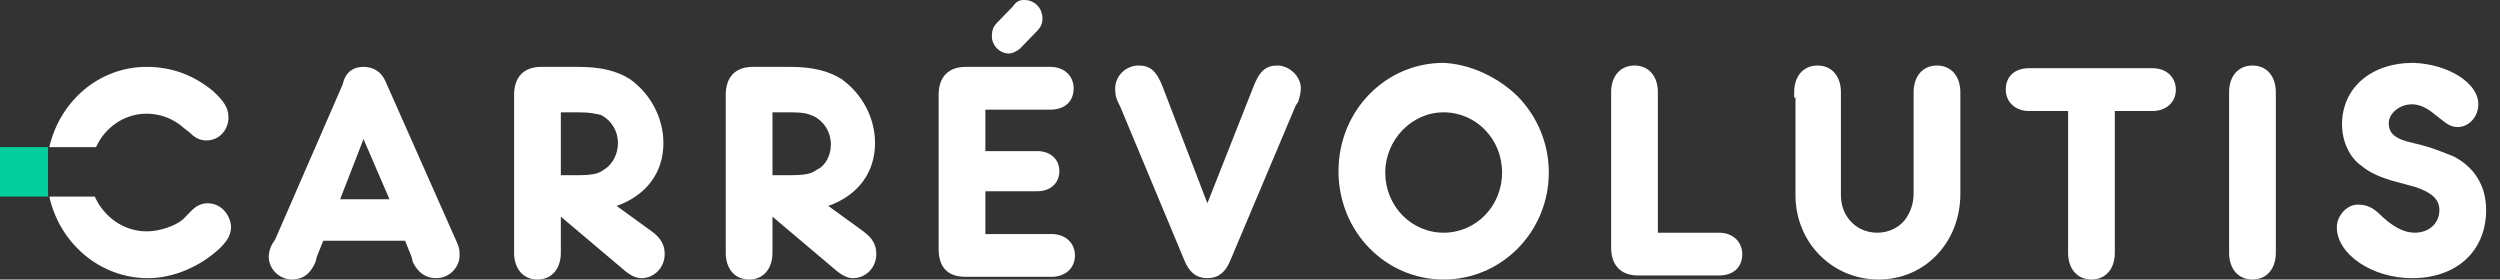
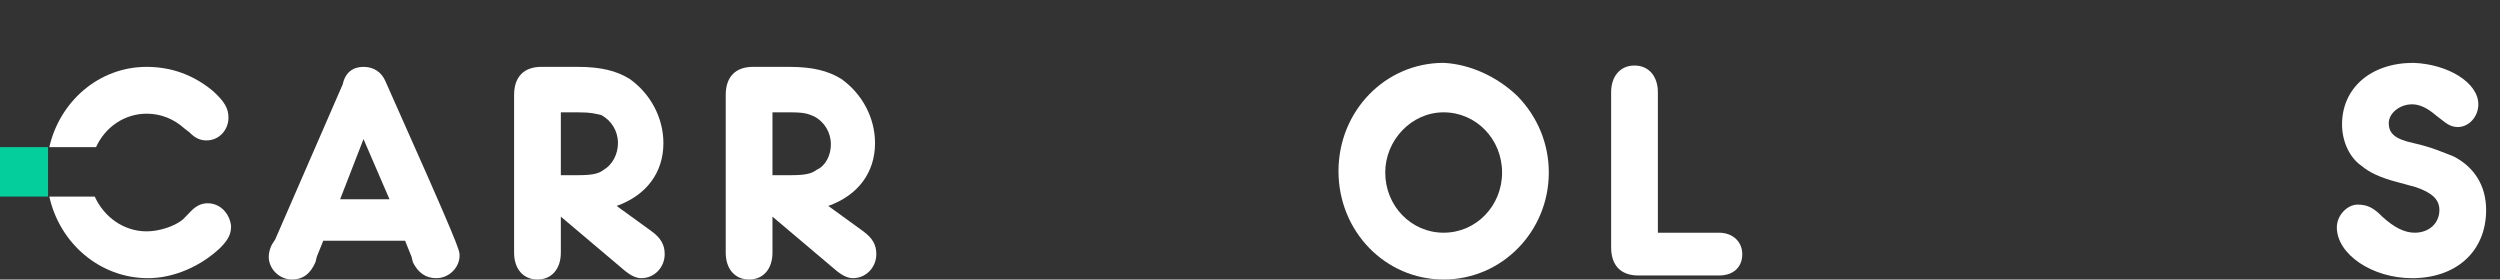
<svg xmlns="http://www.w3.org/2000/svg" width="161" height="18" viewBox="0 0 161 18" fill="none">
  <rect x="0" y="0" width="161" height="18" fill="#333333" stroke="none" />
  <path d="M6.186 9.474C6.771 8.182 8.025 7.321 9.446 7.321C10.366 7.321 11.202 7.665 11.871 8.268L12.205 8.526C12.54 8.871 12.874 9.043 13.292 9.043C14.128 9.043 14.713 8.354 14.713 7.579C14.713 6.976 14.463 6.545 13.71 5.856C12.456 4.823 11.035 4.306 9.446 4.306C6.353 4.306 3.845 6.545 3.176 9.474H6.186Z" fill="white" />
  <path d="M13.376 13.091C12.958 13.091 12.623 13.263 12.289 13.608L11.787 14.124C11.286 14.555 10.282 14.899 9.446 14.899C7.941 14.899 6.687 13.952 6.102 12.66H3.176C3.845 15.675 6.436 17.914 9.53 17.914C11.202 17.914 12.958 17.139 14.212 15.933C14.713 15.416 14.881 15.072 14.881 14.555C14.797 13.78 14.212 13.091 13.376 13.091Z" fill="white" />
  <path d="M3.093 9.474H0V12.66H3.093V9.474Z" fill="#03CE9C" />
-   <path d="M20.819 15.502L20.401 16.536L20.317 16.88C19.983 17.655 19.481 18 18.812 18C17.976 18 17.307 17.311 17.307 16.536C17.307 16.277 17.391 15.933 17.558 15.675L17.725 15.416L22.073 5.426C22.24 4.651 22.742 4.306 23.41 4.306C24.079 4.306 24.581 4.651 24.832 5.254L29.263 15.244C29.597 15.933 29.597 16.105 29.597 16.45C29.597 17.225 28.928 17.914 28.092 17.914C27.424 17.914 26.922 17.569 26.587 16.88L26.504 16.536L26.086 15.502H20.819ZM23.41 8.957L21.905 12.832H25.083L23.41 8.957Z" fill="white" />
+   <path d="M20.819 15.502L20.401 16.536L20.317 16.88C19.983 17.655 19.481 18 18.812 18C17.976 18 17.307 17.311 17.307 16.536C17.307 16.277 17.391 15.933 17.558 15.675L17.725 15.416L22.073 5.426C22.24 4.651 22.742 4.306 23.41 4.306C24.079 4.306 24.581 4.651 24.832 5.254C29.597 15.933 29.597 16.105 29.597 16.45C29.597 17.225 28.928 17.914 28.092 17.914C27.424 17.914 26.922 17.569 26.587 16.88L26.504 16.536L26.086 15.502H20.819ZM23.41 8.957L21.905 12.832H25.083L23.41 8.957Z" fill="white" />
  <path d="M36.118 15.933V16.277C36.118 17.311 35.532 18 34.613 18C33.693 18 33.108 17.311 33.108 16.277V15.933V6.545V6.115C33.108 4.909 33.777 4.306 34.864 4.306H35.198H37.205C38.71 4.306 39.713 4.565 40.549 5.081C41.887 6.029 42.723 7.579 42.723 9.215C42.723 11.11 41.636 12.574 39.713 13.263L41.97 14.899C42.556 15.33 42.806 15.761 42.806 16.364C42.806 17.225 42.138 17.914 41.301 17.914C40.967 17.914 40.633 17.742 40.298 17.483L36.118 13.952V15.933ZM37.205 11.282C38.124 11.282 38.542 11.196 38.877 10.938C39.462 10.593 39.797 9.904 39.797 9.215C39.797 8.44 39.378 7.751 38.71 7.407C38.291 7.321 38.124 7.234 37.205 7.234H36.118V11.282H37.205Z" fill="white" />
  <path d="M49.747 15.933V16.277C49.747 17.311 49.161 18 48.242 18C47.322 18 46.737 17.311 46.737 16.277V15.933V6.545V6.115C46.737 4.909 47.406 4.306 48.493 4.306H48.827H50.834C52.339 4.306 53.342 4.565 54.178 5.081C55.516 6.029 56.352 7.579 56.352 9.215C56.352 11.11 55.265 12.574 53.342 13.263L55.599 14.899C56.184 15.33 56.435 15.761 56.435 16.364C56.435 17.225 55.766 17.914 54.93 17.914C54.596 17.914 54.261 17.742 53.927 17.483L49.747 13.952V15.933ZM50.917 11.282C51.837 11.282 52.255 11.196 52.589 10.938C53.175 10.679 53.509 9.99 53.509 9.301C53.509 8.526 53.091 7.837 52.422 7.493C52.004 7.321 51.837 7.234 50.834 7.234H49.747V11.282H50.917Z" fill="white" />
-   <path d="M63.458 9.732H66.551H66.802C67.638 9.732 68.223 10.249 68.223 11.024C68.223 11.799 67.638 12.316 66.802 12.316H66.551H63.458V15.072H67.471H67.722C68.641 15.072 69.227 15.675 69.227 16.45C69.227 17.311 68.558 17.828 67.722 17.828H67.471H62.538H62.203C61.033 17.828 60.448 17.225 60.448 16.019V15.675V6.545V6.115C60.448 4.909 61.117 4.306 62.203 4.306H62.538H67.303H67.638C68.558 4.306 69.143 4.909 69.143 5.684C69.143 6.545 68.558 7.062 67.638 7.062H67.387H63.458V9.732ZM65.715 3.1C65.548 3.273 65.213 3.445 64.963 3.445C64.377 3.445 63.876 2.928 63.876 2.325C63.876 1.981 63.959 1.722 64.21 1.464L65.213 0.431C65.464 0.086 65.631 0 65.966 0C66.635 0 67.136 0.517 67.136 1.206C67.136 1.464 67.053 1.722 66.802 1.981L65.715 3.1Z" fill="white" />
-   <path d="M80.681 5.684C81.099 4.565 81.517 4.22 82.27 4.22C83.022 4.22 83.775 4.909 83.775 5.684C83.775 5.943 83.691 6.287 83.607 6.545L83.44 6.804L79.26 16.708C78.925 17.569 78.424 17.914 77.755 17.914C77.086 17.914 76.584 17.569 76.25 16.708L72.153 6.89L71.986 6.545C71.819 6.201 71.819 5.943 71.819 5.684C71.819 4.909 72.488 4.22 73.324 4.22C74.076 4.22 74.494 4.565 74.912 5.684L77.755 13.091L80.681 5.684Z" fill="white" />
  <path d="M97.737 6.201C98.991 7.493 99.743 9.215 99.743 11.11C99.743 14.899 96.734 18 92.971 18C89.209 18 86.199 14.899 86.199 11.024C86.199 7.148 89.209 4.048 92.971 4.048C94.644 4.134 96.399 4.909 97.737 6.201ZM89.209 11.11C89.209 13.263 90.881 14.986 92.971 14.986C95.062 14.986 96.734 13.263 96.734 11.11C96.734 8.957 95.062 7.234 92.971 7.234C90.881 7.234 89.209 9.043 89.209 11.11Z" fill="white" />
  <path d="M110.362 14.986H110.697C111.616 14.986 112.202 15.588 112.202 16.364C112.202 17.225 111.616 17.742 110.697 17.742H110.362H105.847H105.513C104.343 17.742 103.757 17.053 103.757 15.933V15.675V6.287V5.943C103.757 4.909 104.343 4.22 105.262 4.22C106.182 4.22 106.767 4.909 106.767 5.943V6.287V14.986H110.362Z" fill="white" />
-   <path d="M115.545 6.287V5.943C115.545 4.909 116.13 4.22 117.05 4.22C117.97 4.22 118.555 4.909 118.555 5.943V6.287V12.574C118.555 13.952 119.558 14.986 120.896 14.986C121.648 14.986 122.401 14.641 122.819 13.952C123.07 13.521 123.237 13.091 123.237 12.402V6.287V5.943C123.237 4.909 123.822 4.22 124.742 4.22C125.661 4.22 126.247 4.909 126.247 5.943V6.287V12.488C126.247 15.588 123.989 18 120.979 18C117.97 18 115.629 15.588 115.629 12.574V6.287H115.545Z" fill="white" />
-   <path d="M136.195 15.933V16.277C136.195 17.311 135.61 18 134.69 18C133.771 18 133.186 17.311 133.186 16.277V15.933V7.148H131.012H130.677C129.758 7.148 129.172 6.545 129.172 5.77C129.172 4.909 129.758 4.392 130.677 4.392H131.012H138.286H138.62C139.54 4.392 140.125 4.995 140.125 5.77C140.125 6.631 139.456 7.148 138.62 7.148H138.286H136.195V15.933Z" fill="white" />
-   <path d="M146.564 15.933V16.277C146.564 17.311 145.979 18 145.059 18C144.139 18 143.554 17.311 143.554 16.277V15.933V6.287V5.943C143.554 4.909 144.139 4.22 145.059 4.22C145.979 4.22 146.564 4.909 146.564 5.943V6.287V15.933Z" fill="white" />
  <path d="M159.605 6.718C159.605 7.493 159.02 8.182 158.268 8.182C158.017 8.182 157.766 8.096 157.515 7.923C157.515 7.923 157.181 7.665 156.846 7.407C156.345 6.976 155.843 6.718 155.341 6.718C154.505 6.718 153.836 7.321 153.836 7.923C153.836 8.612 154.255 8.957 155.425 9.215C156.595 9.474 157.348 9.818 158.017 10.076C159.355 10.765 160.107 11.971 160.107 13.521C160.107 16.191 158.184 17.914 155.341 17.914C152.75 17.914 150.492 16.364 150.492 14.641C150.492 13.866 151.161 13.177 151.83 13.177C152.415 13.177 152.833 13.349 153.418 13.952C154.171 14.641 154.84 14.986 155.509 14.986C156.428 14.986 157.097 14.383 157.097 13.521C157.097 12.832 156.596 12.402 155.592 12.057L154.338 11.713C153.335 11.454 152.582 11.11 152.081 10.679C151.328 10.163 150.827 9.129 150.827 8.01C150.827 5.684 152.666 4.048 155.425 4.048C157.682 4.134 159.605 5.34 159.605 6.718Z" fill="white" />
</svg>